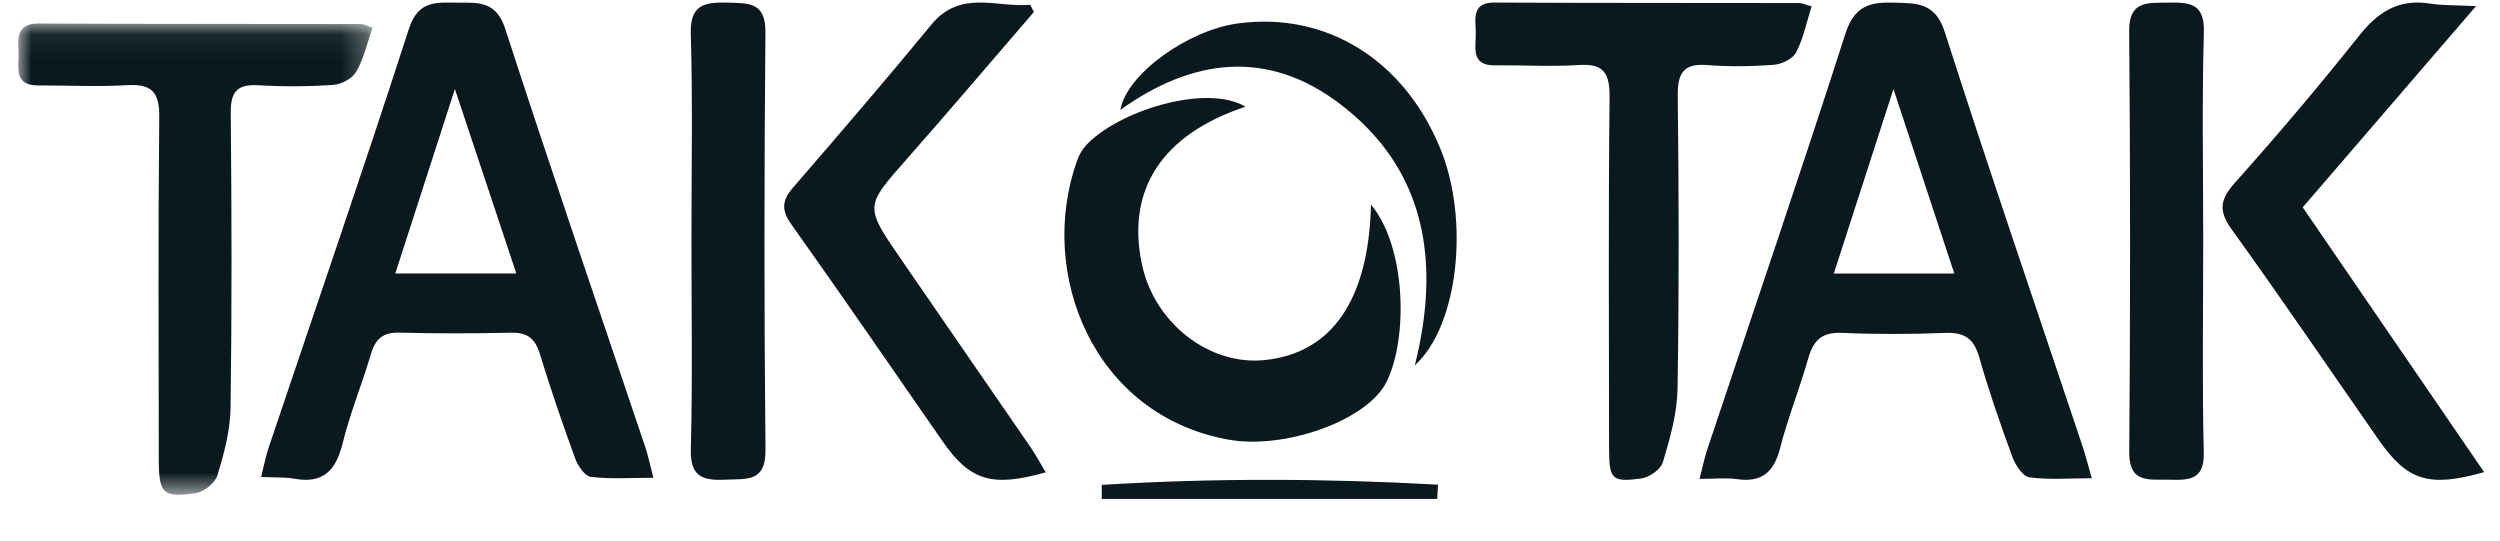
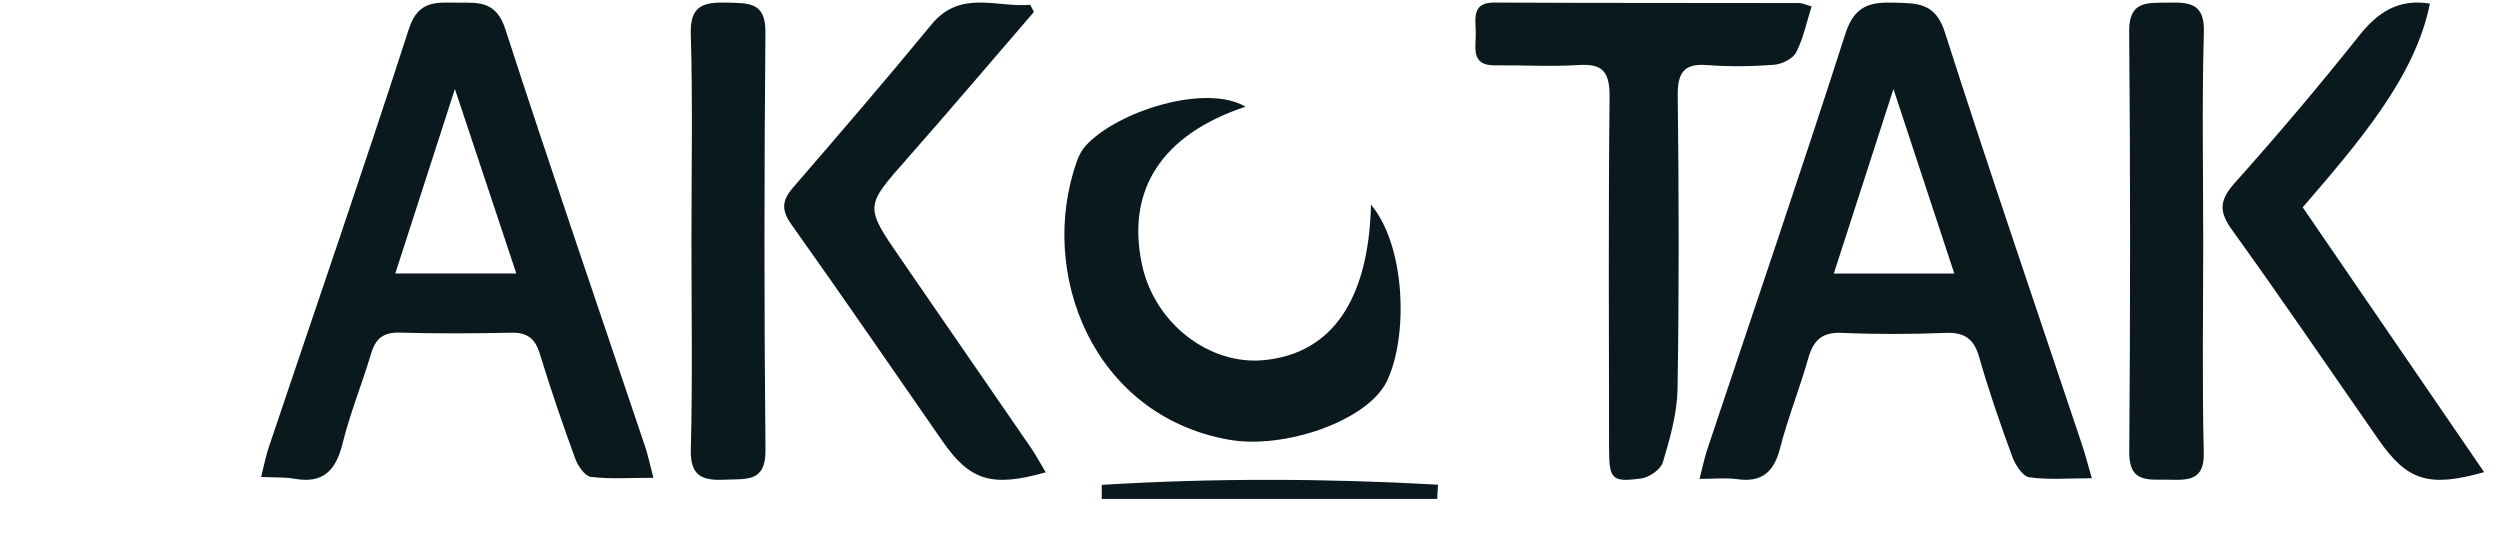
<svg xmlns="http://www.w3.org/2000/svg" xmlns:xlink="http://www.w3.org/1999/xlink" width="97px" height="21px" viewBox="0 0 97 21" version="1.1">
  <title>takotak</title>
  <defs>
    <filter id="filter-1">
      <feColorMatrix in="SourceGraphic" type="matrix" values="0 0 0 0 1 0 0 0 0 1 0 0 0 0 1 0 0 0 1 0" />
    </filter>
-     <polygon id="path-2" points="0 0.073 13.751 0.073 13.751 18.358 0 18.358" />
  </defs>
  <g id="Designs" stroke="none" stroke-width="1" fill="none" fill-rule="evenodd">
    <g id="1d-improvise-homepage-f" transform="translate(-571, -6219)">
      <g id="Footer" transform="translate(0, 5777)">
        <g id="Contact" transform="translate(447, 148)">
          <g id="Coords">
            <g id="Partners-black" transform="translate(0, 273)">
              <g filter="url(#filter-1)" id="takotak">
                <g transform="translate(124.708, 21.099)">
                  <path d="M72.758,3.355 C71.991,5.729 71.229,8.089 70.444,10.515 L75.119,10.515 C74.314,8.075 73.546,5.745 72.758,3.355 M65.233,18.482 C65.363,17.983 65.429,17.652 65.535,17.336 C67.328,11.962 69.162,6.601 70.894,1.207 C71.249,0.098 71.874,-0.025 72.806,0.004 C73.685,0.031 74.384,0 74.752,1.152 C76.47,6.515 78.297,11.841 80.083,17.181 C80.201,17.535 80.293,17.899 80.455,18.457 C79.554,18.457 78.778,18.526 78.027,18.419 C77.771,18.383 77.485,17.938 77.369,17.621 C76.902,16.349 76.455,15.066 76.086,13.763 C75.876,13.019 75.493,12.789 74.761,12.818 C73.429,12.87 72.091,12.875 70.759,12.816 C69.996,12.782 69.653,13.093 69.452,13.805 C69.122,14.976 68.661,16.11 68.36,17.287 C68.119,18.233 67.638,18.629 66.684,18.492 C66.258,18.431 65.817,18.482 65.233,18.482" id="Fill-1" fill="#09191D" />
                  <path d="M16.942,3.354 C16.156,5.787 15.4,8.126 14.63,10.511 L19.325,10.511 C18.516,8.081 17.744,5.764 16.942,3.354 M9.423,18.407 C9.548,17.914 9.611,17.579 9.719,17.259 C11.538,11.851 13.401,6.458 15.155,1.028 C15.527,-0.125 16.259,0.005 17.071,0.004 C17.863,0.003 18.545,-0.059 18.897,1.026 C20.655,6.455 22.514,11.849 24.332,17.257 C24.44,17.578 24.506,17.912 24.644,18.439 C23.751,18.439 22.976,18.496 22.217,18.404 C21.984,18.376 21.711,17.973 21.607,17.686 C21.118,16.346 20.655,14.995 20.238,13.631 C20.054,13.03 19.745,12.796 19.127,12.81 C17.684,12.842 16.24,12.847 14.798,12.807 C14.173,12.79 13.865,13.029 13.689,13.625 C13.343,14.792 12.876,15.925 12.585,17.105 C12.325,18.162 11.824,18.675 10.719,18.477 C10.355,18.411 9.976,18.433 9.423,18.407" id="Fill-3" fill="#09191D" />
                  <g id="Group-7" transform="translate(0, 0.741)">
                    <mask id="mask-3" fill="white">
                      <use xlink:href="#path-2" />
                    </mask>
                    <g id="Clip-6" />
                    <path d="M13.751,0.232 C13.529,0.861 13.402,1.447 13.115,1.941 C12.964,2.203 12.544,2.432 12.231,2.453 C11.262,2.52 10.283,2.525 9.313,2.468 C8.484,2.42 8.238,2.727 8.245,3.544 C8.282,7.357 8.291,11.171 8.238,14.983 C8.226,15.861 7.987,16.752 7.73,17.6 C7.639,17.898 7.205,18.245 6.886,18.293 C5.613,18.483 5.454,18.31 5.453,16.998 C5.448,12.561 5.425,8.123 5.471,3.686 C5.481,2.712 5.157,2.41 4.213,2.465 C3.07,2.532 1.92,2.472 0.772,2.475 C-0.195,2.477 0.028,1.757 0.011,1.209 C-0.007,0.659 -0.09,0.069 0.792,0.073 C4.964,0.093 9.136,0.086 13.307,0.094 C13.404,0.094 13.501,0.152 13.751,0.232" id="Fill-5" fill="#09191D" mask="url(#mask-3)" />
                  </g>
                  <path d="M69.582,0.15 C69.384,0.774 69.261,1.4 68.982,1.933 C68.847,2.191 68.424,2.392 68.119,2.415 C67.261,2.48 66.392,2.492 65.535,2.426 C64.674,2.36 64.377,2.664 64.388,3.608 C64.433,7.402 64.443,11.197 64.381,14.99 C64.365,15.945 64.086,16.912 63.812,17.835 C63.727,18.121 63.275,18.428 62.961,18.469 C61.813,18.616 61.725,18.499 61.724,17.256 C61.72,12.723 61.695,8.191 61.743,3.659 C61.753,2.667 61.454,2.367 60.553,2.424 C59.463,2.492 58.366,2.426 57.272,2.435 C56.337,2.442 56.564,1.709 56.552,1.159 C56.539,0.623 56.397,-0.005 57.268,0 C61.213,0.021 65.158,0.012 69.104,0.02 C69.227,0.02 69.351,0.085 69.582,0.15" id="Fill-8" fill="#09191D" />
                  <path d="M52.487,7.84 C53.858,9.488 53.927,13.024 53.092,14.713 C52.347,16.222 49.129,17.351 46.955,16.959 C41.692,16.009 39.541,10.489 41.073,6.161 C41.15,5.942 41.266,5.718 41.42,5.55 C42.648,4.209 46.088,3.13 47.616,4.041 C44.383,5.117 42.983,7.251 43.6,10.162 C44.08,12.432 46.201,14.088 48.351,13.873 C50.974,13.609 52.397,11.535 52.487,7.84" id="Fill-10" fill="#09191D" />
                  <path d="M39.409,0.363 C37.764,2.27 36.136,4.189 34.47,6.078 C32.854,7.911 32.834,7.898 34.237,9.936 C35.92,12.382 37.609,14.825 39.291,17.273 C39.495,17.57 39.664,17.891 39.865,18.226 C37.778,18.822 36.923,18.55 35.865,17.026 C33.914,14.218 31.983,11.397 30,8.612 C29.599,8.049 29.63,7.678 30.062,7.179 C31.872,5.085 33.678,2.987 35.435,0.85 C36.557,-0.514 37.966,0.203 39.264,0.087 C39.313,0.179 39.361,0.271 39.409,0.363" id="Fill-12" fill="#09191D" />
-                   <path d="M88.638,7.946 C90.999,11.392 93.323,14.785 95.676,18.22 C93.519,18.829 92.689,18.554 91.575,16.953 C89.683,14.236 87.824,11.497 85.887,8.811 C85.357,8.077 85.427,7.639 86.015,6.982 C87.673,5.128 89.281,3.227 90.828,1.283 C91.561,0.362 92.358,-0.153 93.572,0.04 C94.068,0.119 94.579,0.099 95.362,0.138 C93.012,2.866 90.84,5.388 88.638,7.946" id="Fill-14" fill="#09191D" />
+                   <path d="M88.638,7.946 C90.999,11.392 93.323,14.785 95.676,18.22 C93.519,18.829 92.689,18.554 91.575,16.953 C89.683,14.236 87.824,11.497 85.887,8.811 C85.357,8.077 85.427,7.639 86.015,6.982 C87.673,5.128 89.281,3.227 90.828,1.283 C91.561,0.362 92.358,-0.153 93.572,0.04 C93.012,2.866 90.84,5.388 88.638,7.946" id="Fill-14" fill="#09191D" />
                  <path d="M26.12,9.271 C26.12,6.586 26.172,3.899 26.095,1.216 C26.063,0.114 26.583,-0.022 27.502,0.002 C28.344,0.025 29.002,-0.021 28.991,1.151 C28.942,6.555 28.939,11.961 28.993,17.365 C29.005,18.639 28.235,18.472 27.406,18.513 C26.492,18.558 26.07,18.341 26.096,17.326 C26.166,14.642 26.12,11.956 26.12,9.271" id="Fill-16" fill="#09191D" />
                  <path d="M84.777,9.304 C84.776,12.025 84.733,14.747 84.798,17.467 C84.824,18.528 84.228,18.534 83.458,18.514 C82.682,18.494 81.897,18.676 81.907,17.443 C81.95,12.001 81.951,6.558 81.904,1.116 C81.894,-0.085 82.615,0.018 83.427,0.002 C84.268,-0.015 84.833,0.046 84.802,1.14 C84.725,3.86 84.777,6.582 84.777,9.304" id="Fill-18" fill="#09191D" />
-                   <path d="M54.188,14.074 C55.211,9.996 54.586,6.433 51.266,3.92 C48.47,1.804 45.569,2.158 42.764,4.162 C42.993,2.792 45.365,1.074 47.324,0.81 C50.752,0.348 53.772,2.22 55.182,5.679 C56.322,8.479 55.865,12.562 54.188,14.074" id="Fill-20" fill="#09191D" />
                  <path d="M55.055,19.259 L42.039,19.259 C42.04,19.078 42.04,18.896 42.04,18.714 C46.388,18.447 50.737,18.463 55.086,18.706 C55.076,18.89 55.065,19.075 55.055,19.259" id="Fill-22" fill="#09191D" />
                </g>
              </g>
            </g>
          </g>
        </g>
      </g>
    </g>
  </g>
</svg>